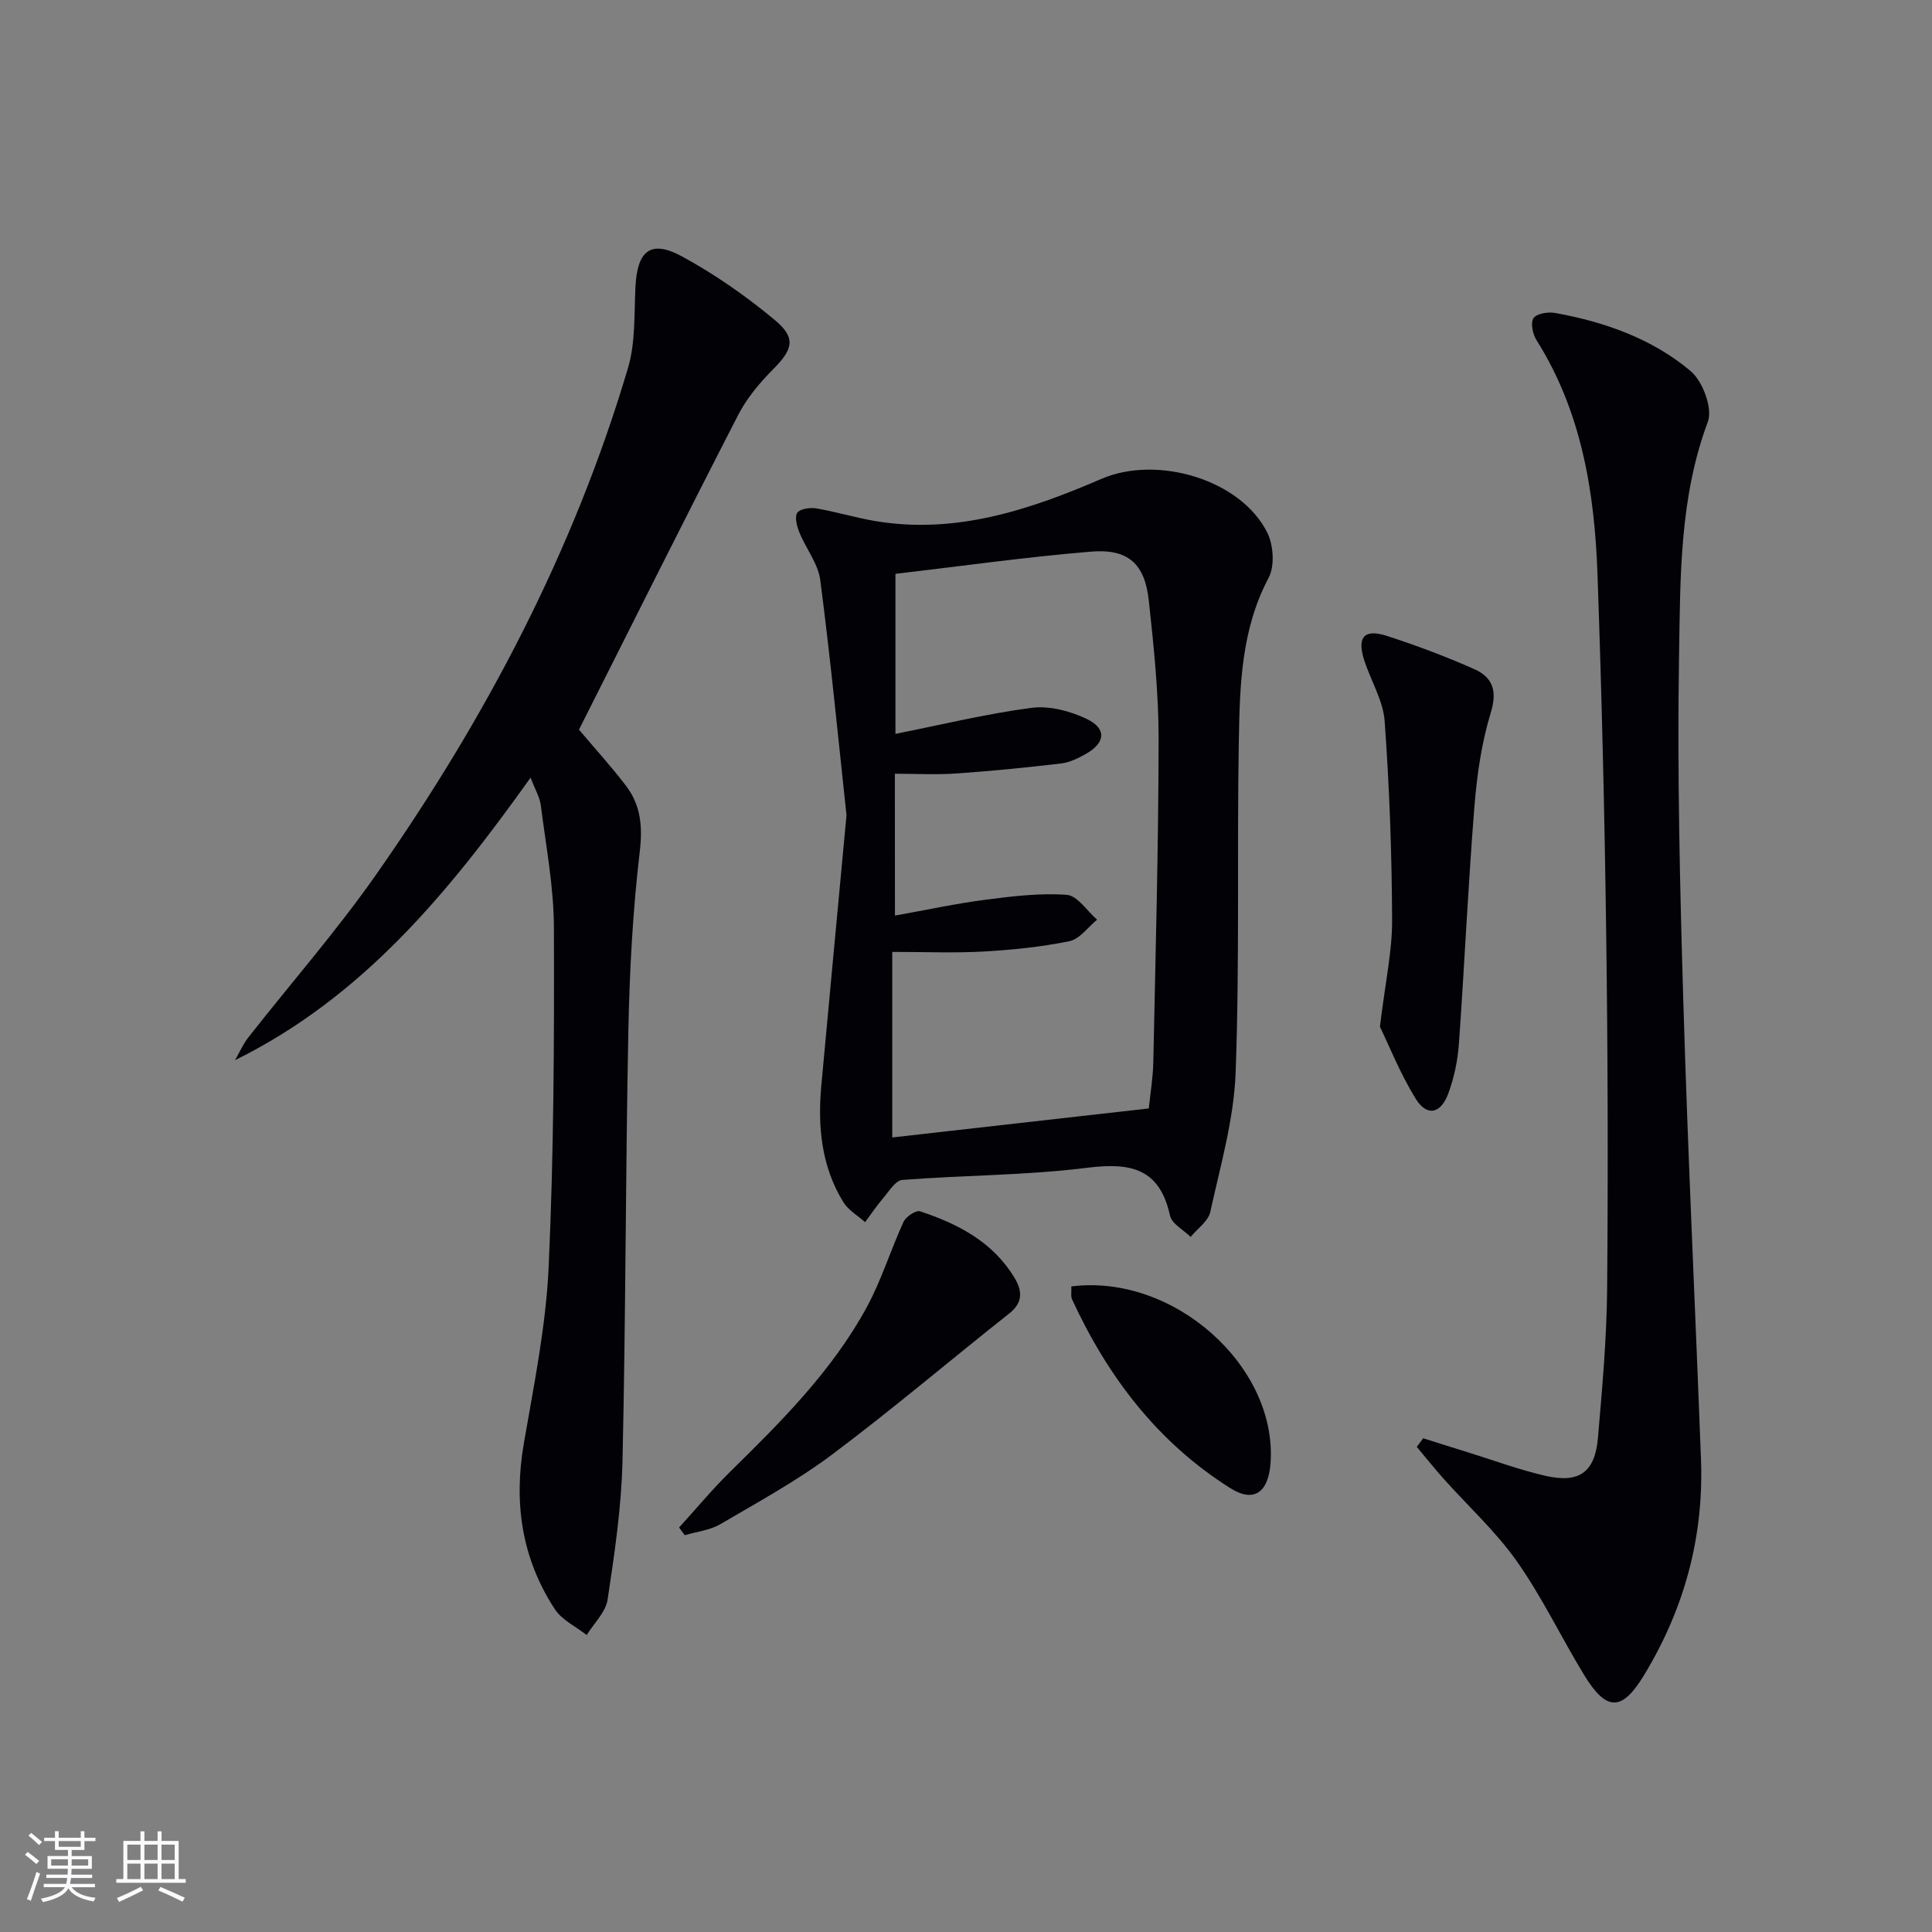
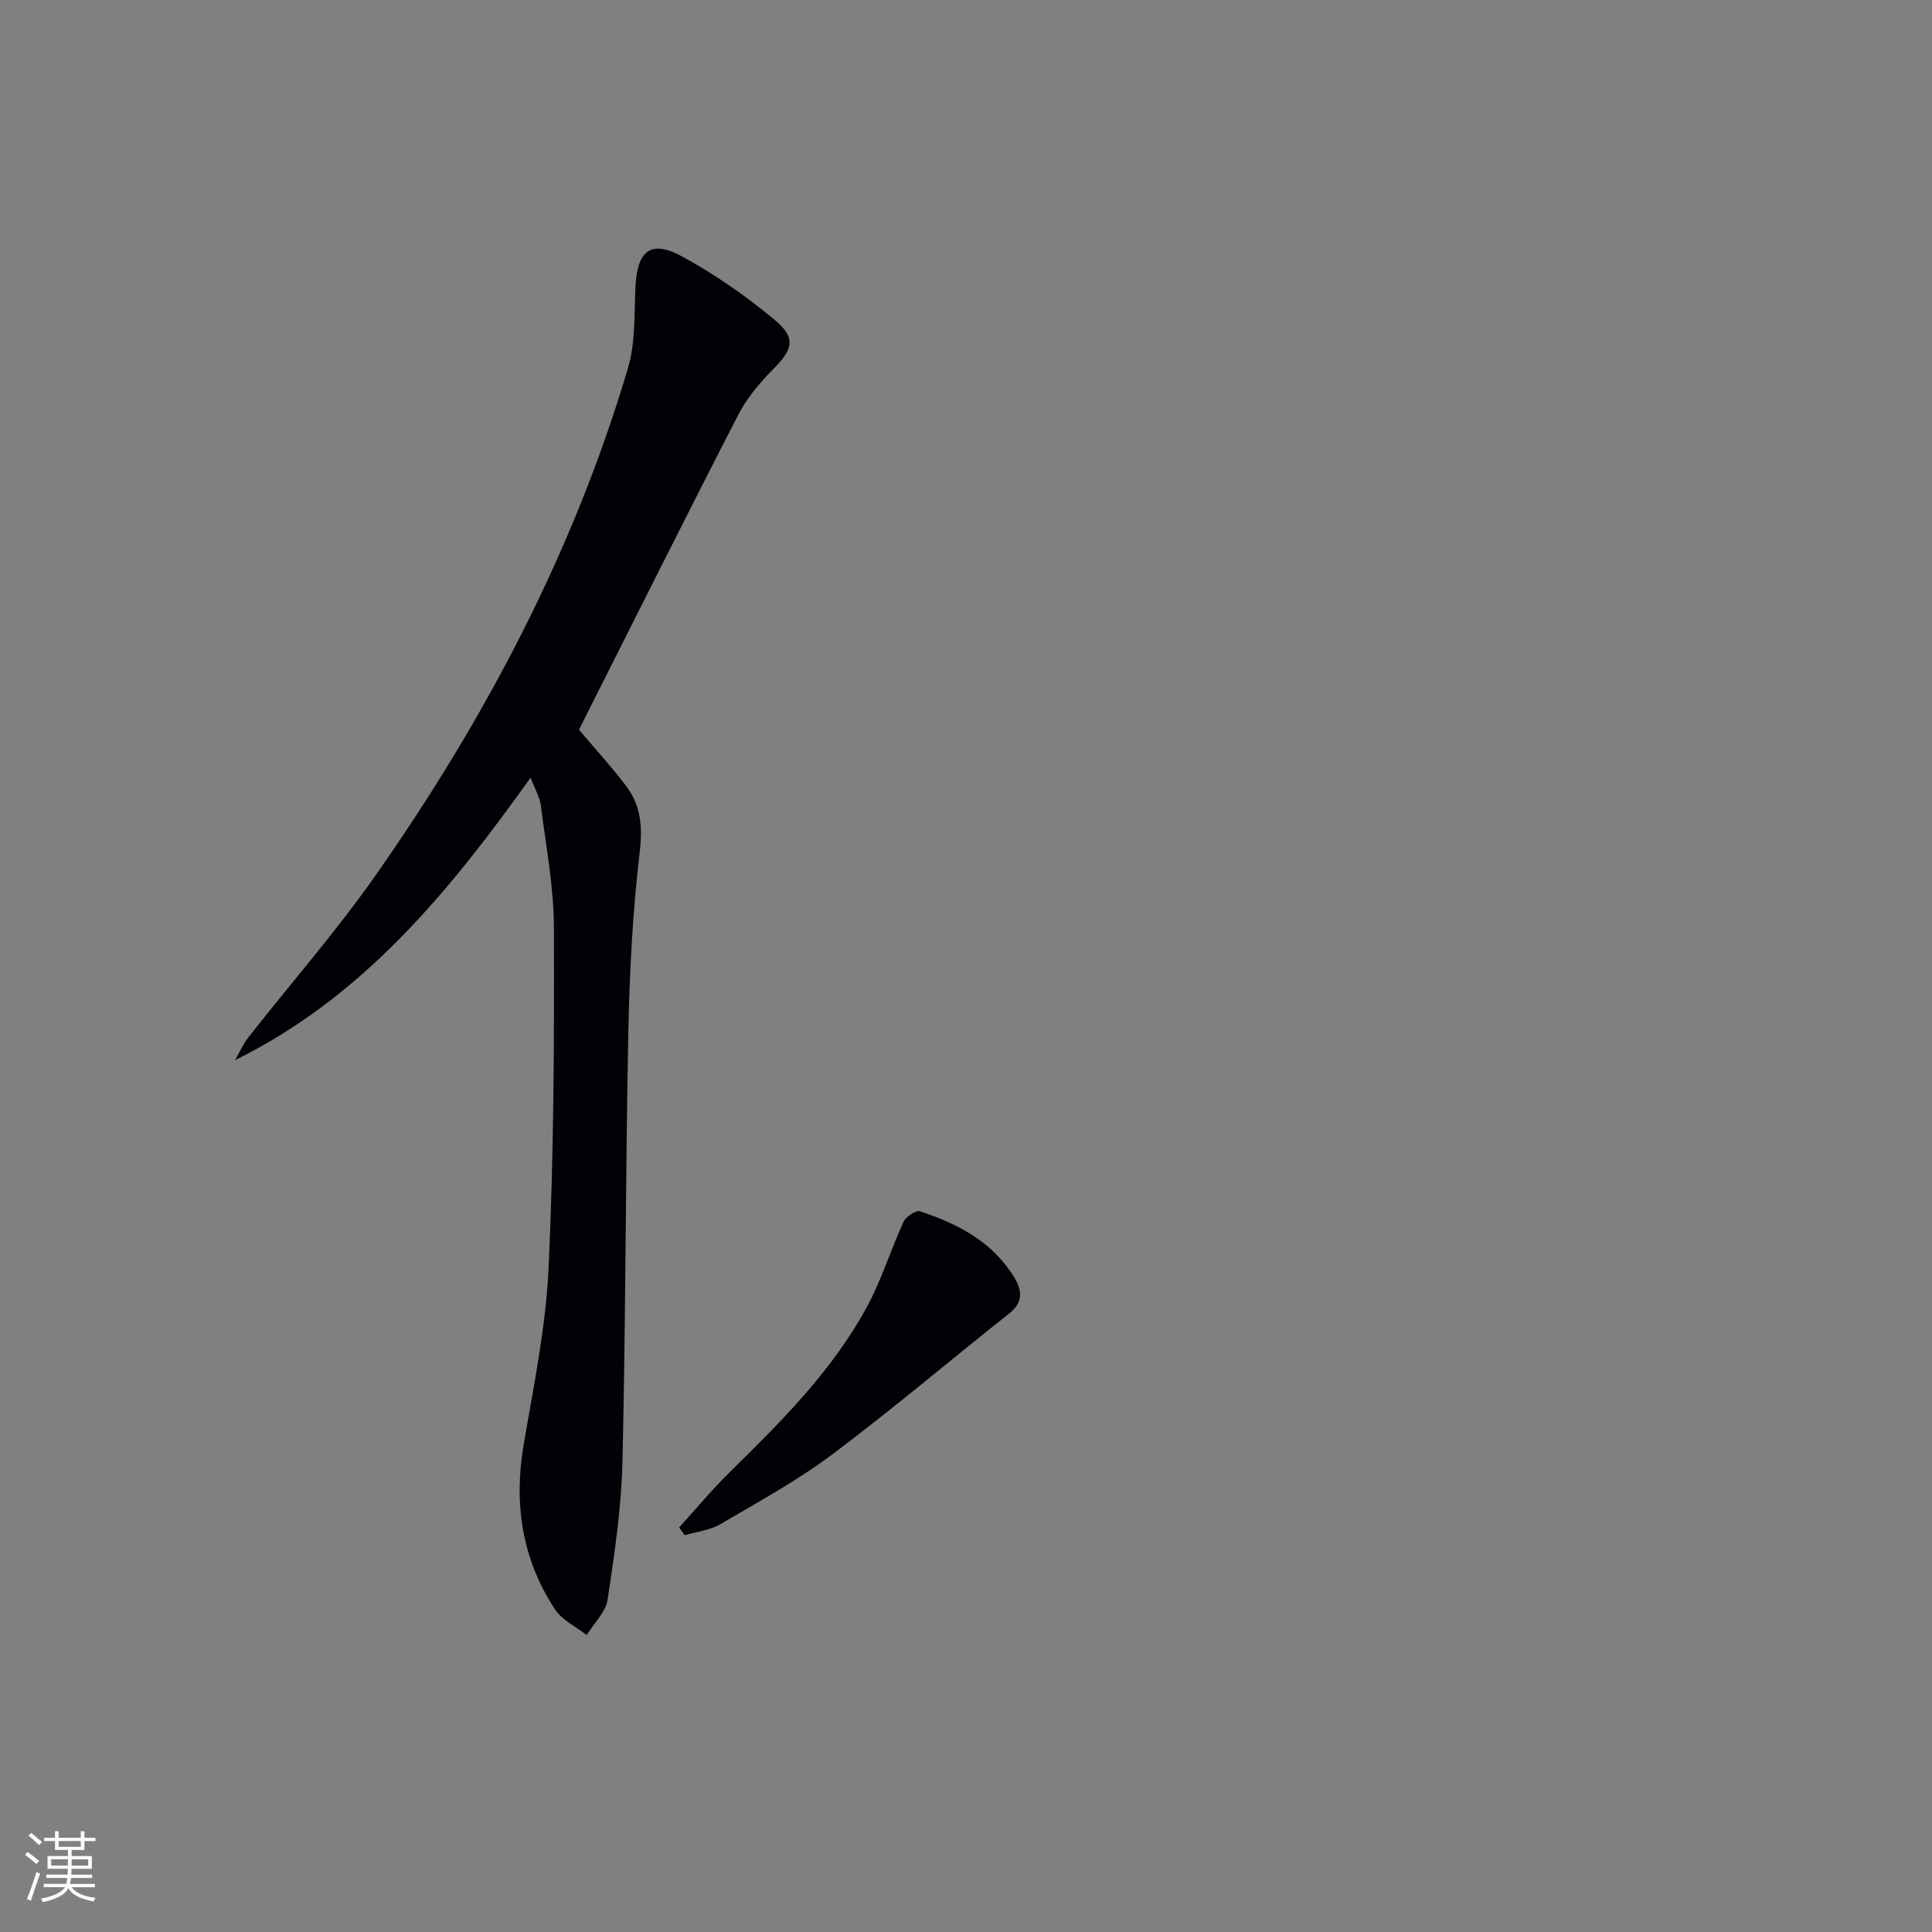
<svg xmlns="http://www.w3.org/2000/svg" enable-background="new 0 0 400 400" viewBox="0 0 400 400">
  <rect x="0" y="0" width="400" height="400" fill="#808080" stroke="none" />
  <g fill="#010106">
-     <path d="m175.26 168.78c-1.7-15.74-3.29-32.24-5.43-48.67-.45-3.44-2.99-6.57-4.35-9.94-.51-1.26-1-3.23-.39-4.03.65-.84 2.69-1.09 3.99-.87 4.08.7 8.07 1.93 12.14 2.61 16.65 2.8 31.95-2.32 46.83-8.74 11.44-4.94 28.79.06 34.32 11.13 1.29 2.59 1.58 6.91.29 9.35-5.64 10.62-5.97 22.09-6.17 33.52-.41 22.99.18 46.01-.67 68.97-.36 9.66-3.15 19.25-5.24 28.79-.42 1.94-2.66 3.47-4.07 5.19-1.48-1.46-3.9-2.71-4.27-4.42-2.15-9.8-8.16-11.02-17.11-9.9-12.68 1.59-25.55 1.53-38.31 2.52-1.42.11-2.77 2.37-3.98 3.78-1.34 1.57-2.49 3.3-3.73 4.96-1.53-1.37-3.48-2.47-4.51-4.15-4.55-7.4-5.32-15.64-4.56-24.08 1.68-18.33 3.42-36.67 5.22-56.02zm10.03 20.78c6.69-1.19 12.69-2.5 18.76-3.28 5.57-.72 11.26-1.42 16.81-1.01 2.21.16 4.19 3.33 6.28 5.14-1.9 1.54-3.6 4.02-5.73 4.45-5.83 1.2-11.81 1.8-17.76 2.14-6.05.34-12.14.08-18.92.08v38.42c17.57-1.99 35.3-4 53.12-6.01.33-3.3.87-6.42.93-9.56.46-22.25 1.07-44.51 1.1-66.76.01-9.6-.99-19.24-2.03-28.81-.83-7.65-4.27-10.79-11.99-10.15-13.52 1.12-26.97 3.02-40.47 4.6v33.13c9.69-1.93 18.88-4.17 28.2-5.39 3.65-.48 7.93.65 11.34 2.27 4.25 2.01 3.97 4.96-.13 7.28-1.56.88-3.31 1.75-5.05 1.96-7.24.85-14.49 1.58-21.76 2.08-4.23.29-8.49.05-12.72.05.02 10.01.02 19.3.02 29.37z" />
    <path d="m109.85 161c-16.99 23.82-34.77 45.45-61.18 58.49.9-1.56 1.62-3.26 2.72-4.67 8.83-11.26 18.31-22.07 26.5-33.77 22.63-32.3 40.88-66.9 52.13-104.86 1.56-5.27 1.27-11.13 1.54-16.73.37-7.59 3.15-9.9 9.66-6.36 6.79 3.69 13.25 8.21 19.2 13.16 4.49 3.74 3.72 6.09-.38 10.22-2.78 2.8-5.43 5.97-7.22 9.45-11.16 21.7-22.06 43.53-32.95 65.14 3.39 4.02 6.75 7.69 9.75 11.64 3.03 4 3.45 8.34 2.84 13.56-1.46 12.36-2.12 24.85-2.37 37.3-.59 29.63-.53 59.27-1.21 88.9-.22 9.59-1.64 19.18-3.08 28.69-.39 2.61-2.83 4.92-4.33 7.36-2.23-1.76-5.11-3.09-6.59-5.35-6.87-10.49-8.56-22.01-6.42-34.36 2.09-12.09 4.57-24.24 5.13-36.45 1.07-23.44 1.17-46.93 1.09-70.4-.03-8.41-1.65-16.83-2.71-25.22-.21-1.66-1.17-3.25-2.12-5.74z" />
-     <path d="m294.66 297.78c3.07.97 6.15 1.95 9.23 2.9 5.39 1.67 10.71 3.66 16.2 4.9 6.92 1.56 10.15-.83 10.75-7.89.88-10.26 1.81-20.55 1.9-30.83.21-24.65.14-49.31-.2-73.96-.33-24.62-.92-49.25-1.79-73.86-.6-17.07-3.26-33.75-12.64-48.63-.78-1.24-1.27-3.57-.61-4.54.64-.95 2.99-1.34 4.44-1.08 10.27 1.85 20.08 5.31 28.08 12.03 2.51 2.11 4.61 7.73 3.57 10.51-5.87 15.7-5.69 32.07-5.96 48.24-.4 24.12.18 48.28.9 72.4.94 31.41 2.46 62.81 3.64 94.21.6 16.06-3.46 30.93-11.8 44.66-4.54 7.48-7.73 7.57-12.38-.03-4.75-7.78-8.69-16.11-13.93-23.54-4.37-6.21-10.12-11.45-15.21-17.15-1.9-2.13-3.68-4.37-5.52-6.56.44-.6.88-1.19 1.33-1.78z" />
-     <path d="m285.7 212.57c1.11-9.21 2.55-15.63 2.52-22.04-.05-13.74-.55-27.51-1.54-41.21-.31-4.3-2.89-8.42-4.25-12.68-1.51-4.72.02-6.5 4.68-4.99 6.13 1.98 12.2 4.26 18.09 6.87 3.73 1.65 4.87 4.37 3.47 8.95-1.92 6.28-2.88 12.95-3.41 19.52-1.31 16.39-2.05 32.83-3.22 49.24-.25 3.43-1 6.93-2.18 10.15-1.57 4.27-4.46 4.84-6.78 1.07-3.29-5.38-5.65-11.33-7.38-14.88z" />
    <path d="m140.6 316.25c3.52-3.86 6.86-7.9 10.58-11.55 10.59-10.4 21.11-20.89 28.27-34.05 3.05-5.61 4.94-11.85 7.62-17.68.49-1.08 2.57-2.46 3.41-2.18 7.86 2.59 15.05 6.32 19.54 13.73 1.62 2.67 1.85 5.12-1.07 7.42-12.24 9.69-24.15 19.82-36.64 29.18-7.26 5.44-15.32 9.84-23.17 14.44-2.16 1.27-4.9 1.55-7.37 2.29-.38-.54-.77-1.07-1.17-1.6z" />
-     <path d="m221.81 266.34c21.21-2.67 42.6 16.52 41.25 36.47-.42 6.18-3.43 8.38-8.31 5.31-15.06-9.47-25.4-23.08-32.78-39.08-.31-.69-.11-1.61-.16-2.7z" />
  </g>
  <path d="m5.17 384 .55-.58c.85.61 1.65 1.24 2.4 1.87l-.59.64c-.83-.73-1.62-1.38-2.36-1.93m1.22 9.53-.82-.34c.71-1.76 1.37-3.64 1.98-5.63.24.13.5.25.76.36-.6 1.67-1.24 3.54-1.92 5.61m-.5-13.5.57-.54c.56.44 1.31 1.06 2.26 1.87l-.64.64c-.68-.66-1.41-1.32-2.19-1.97m3.25.46h2.24v-1.36h.77v1.36h4.57v-1.36h.76v1.36h2.28v.69h-2.28v1.84h-2.64v1.26h4.18v2.64h-4.21c0 .45-.02.86-.05 1.21h4.32v.69h-4.38c-.04.34-.1.75-.19 1.22h5.15v.69h-4.82c.87 1.19 2.51 1.92 4.93 2.19-.17.32-.3.57-.37.76-2.77-.49-4.52-1.41-5.26-2.76-.56 1.26-2.3 2.23-5.24 2.9-.12-.24-.26-.48-.43-.72 2.73-.55 4.38-1.34 4.96-2.38h-4.38v-.69h4.65c.1-.38.17-.79.21-1.22h-4.32v-.69h4.4c.03-.34.05-.75.05-1.21h-4.2v-2.64h4.23v-1.26h-2.69v-1.84h-2.24zm1.46 4.46v1.29h3.45c.01-.4.02-.57.01-.53v-.32-.45h-3.46zm1.55-2.59h4.57v-1.19h-4.57zm6.11 2.59h-3.42v.77c-.01.19-.01.37-.02.53h3.44z" fill="#fafafc" />
-   <path d="m32.63 379.16h.82v1.98h3.54v7.89h1.46v.78h-14.37v-.78h1.46v-7.89h3.54v-1.98h.82v1.98h2.73zm-3.49 11.48.5.73c-1.61.82-3.28 1.63-5 2.41-.13-.27-.28-.55-.44-.82 1.75-.72 3.4-1.49 4.94-2.32m-2.78-5.55h2.73v-3.18h-2.73zm0 3.95h2.73v-3.2h-2.73zm3.54-3.95h2.73v-3.18h-2.73zm0 3.95h2.73v-3.2h-2.73zm7.89 4.68c-1.84-.92-3.51-1.7-5.02-2.32l.45-.73c1.89.8 3.57 1.55 5.04 2.23zm-1.62-11.81h-2.73v3.18h2.73zm-2.73 7.13h2.73v-3.2h-2.73z" fill="#fafafc" />
</svg>